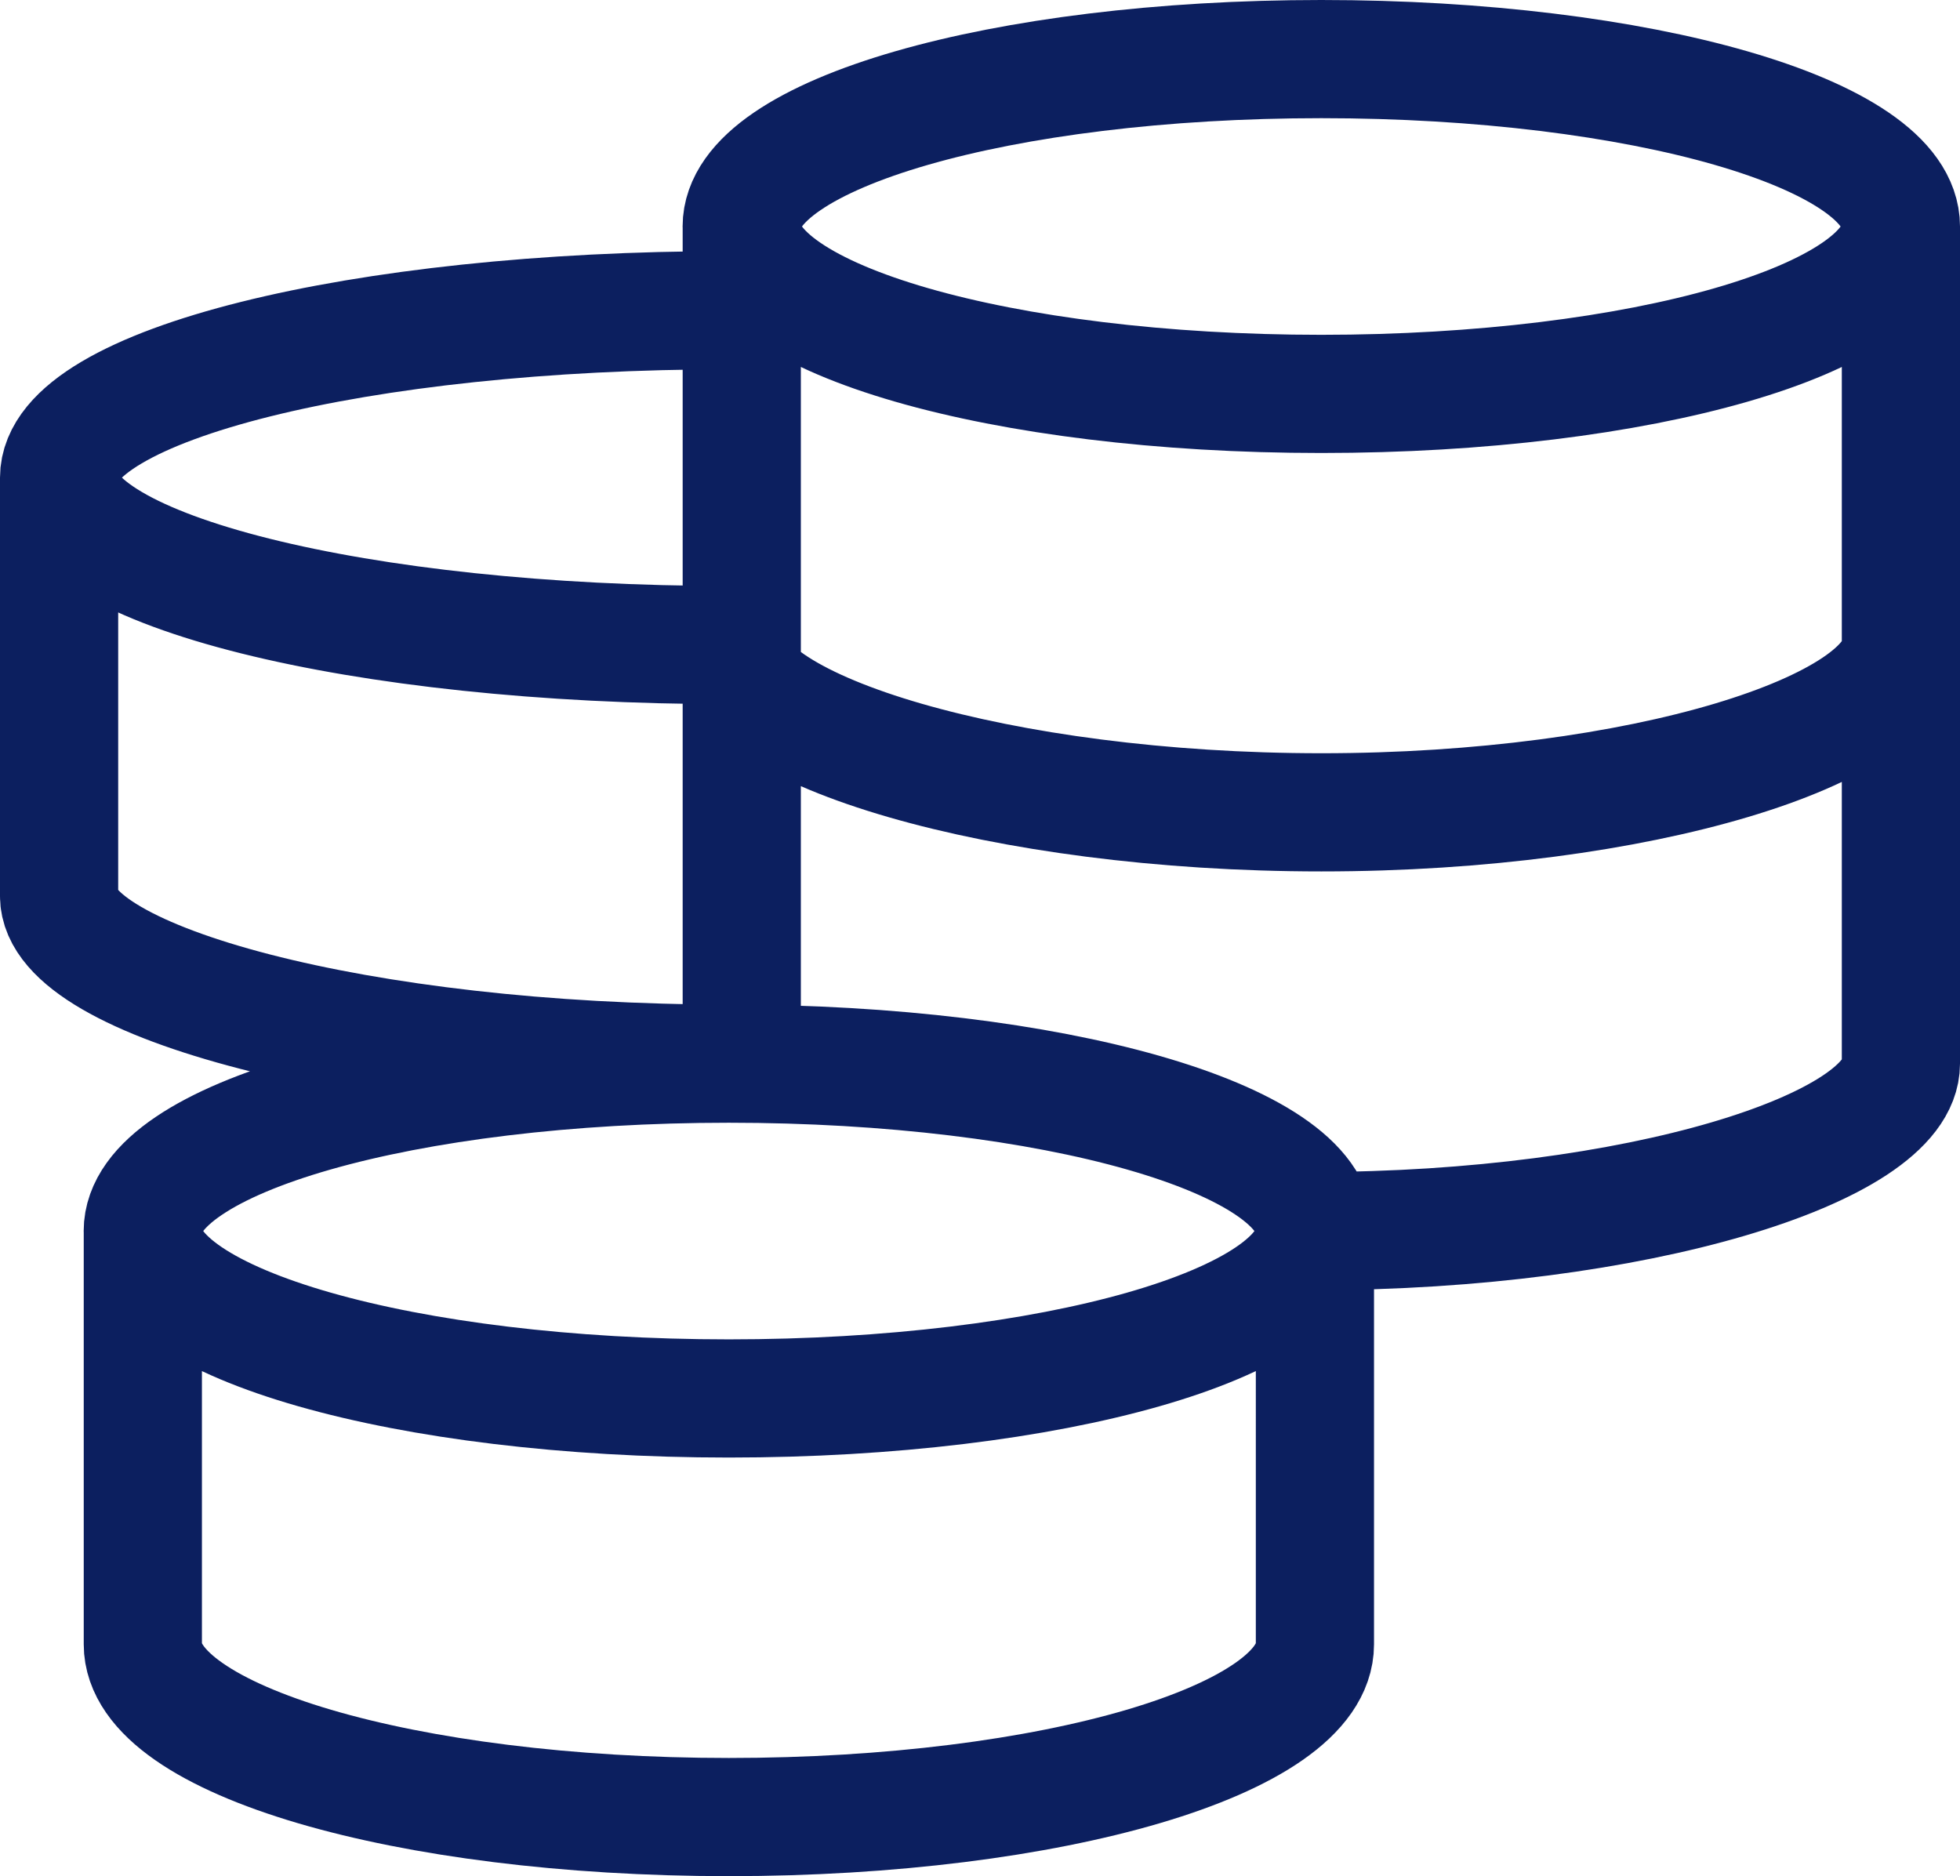
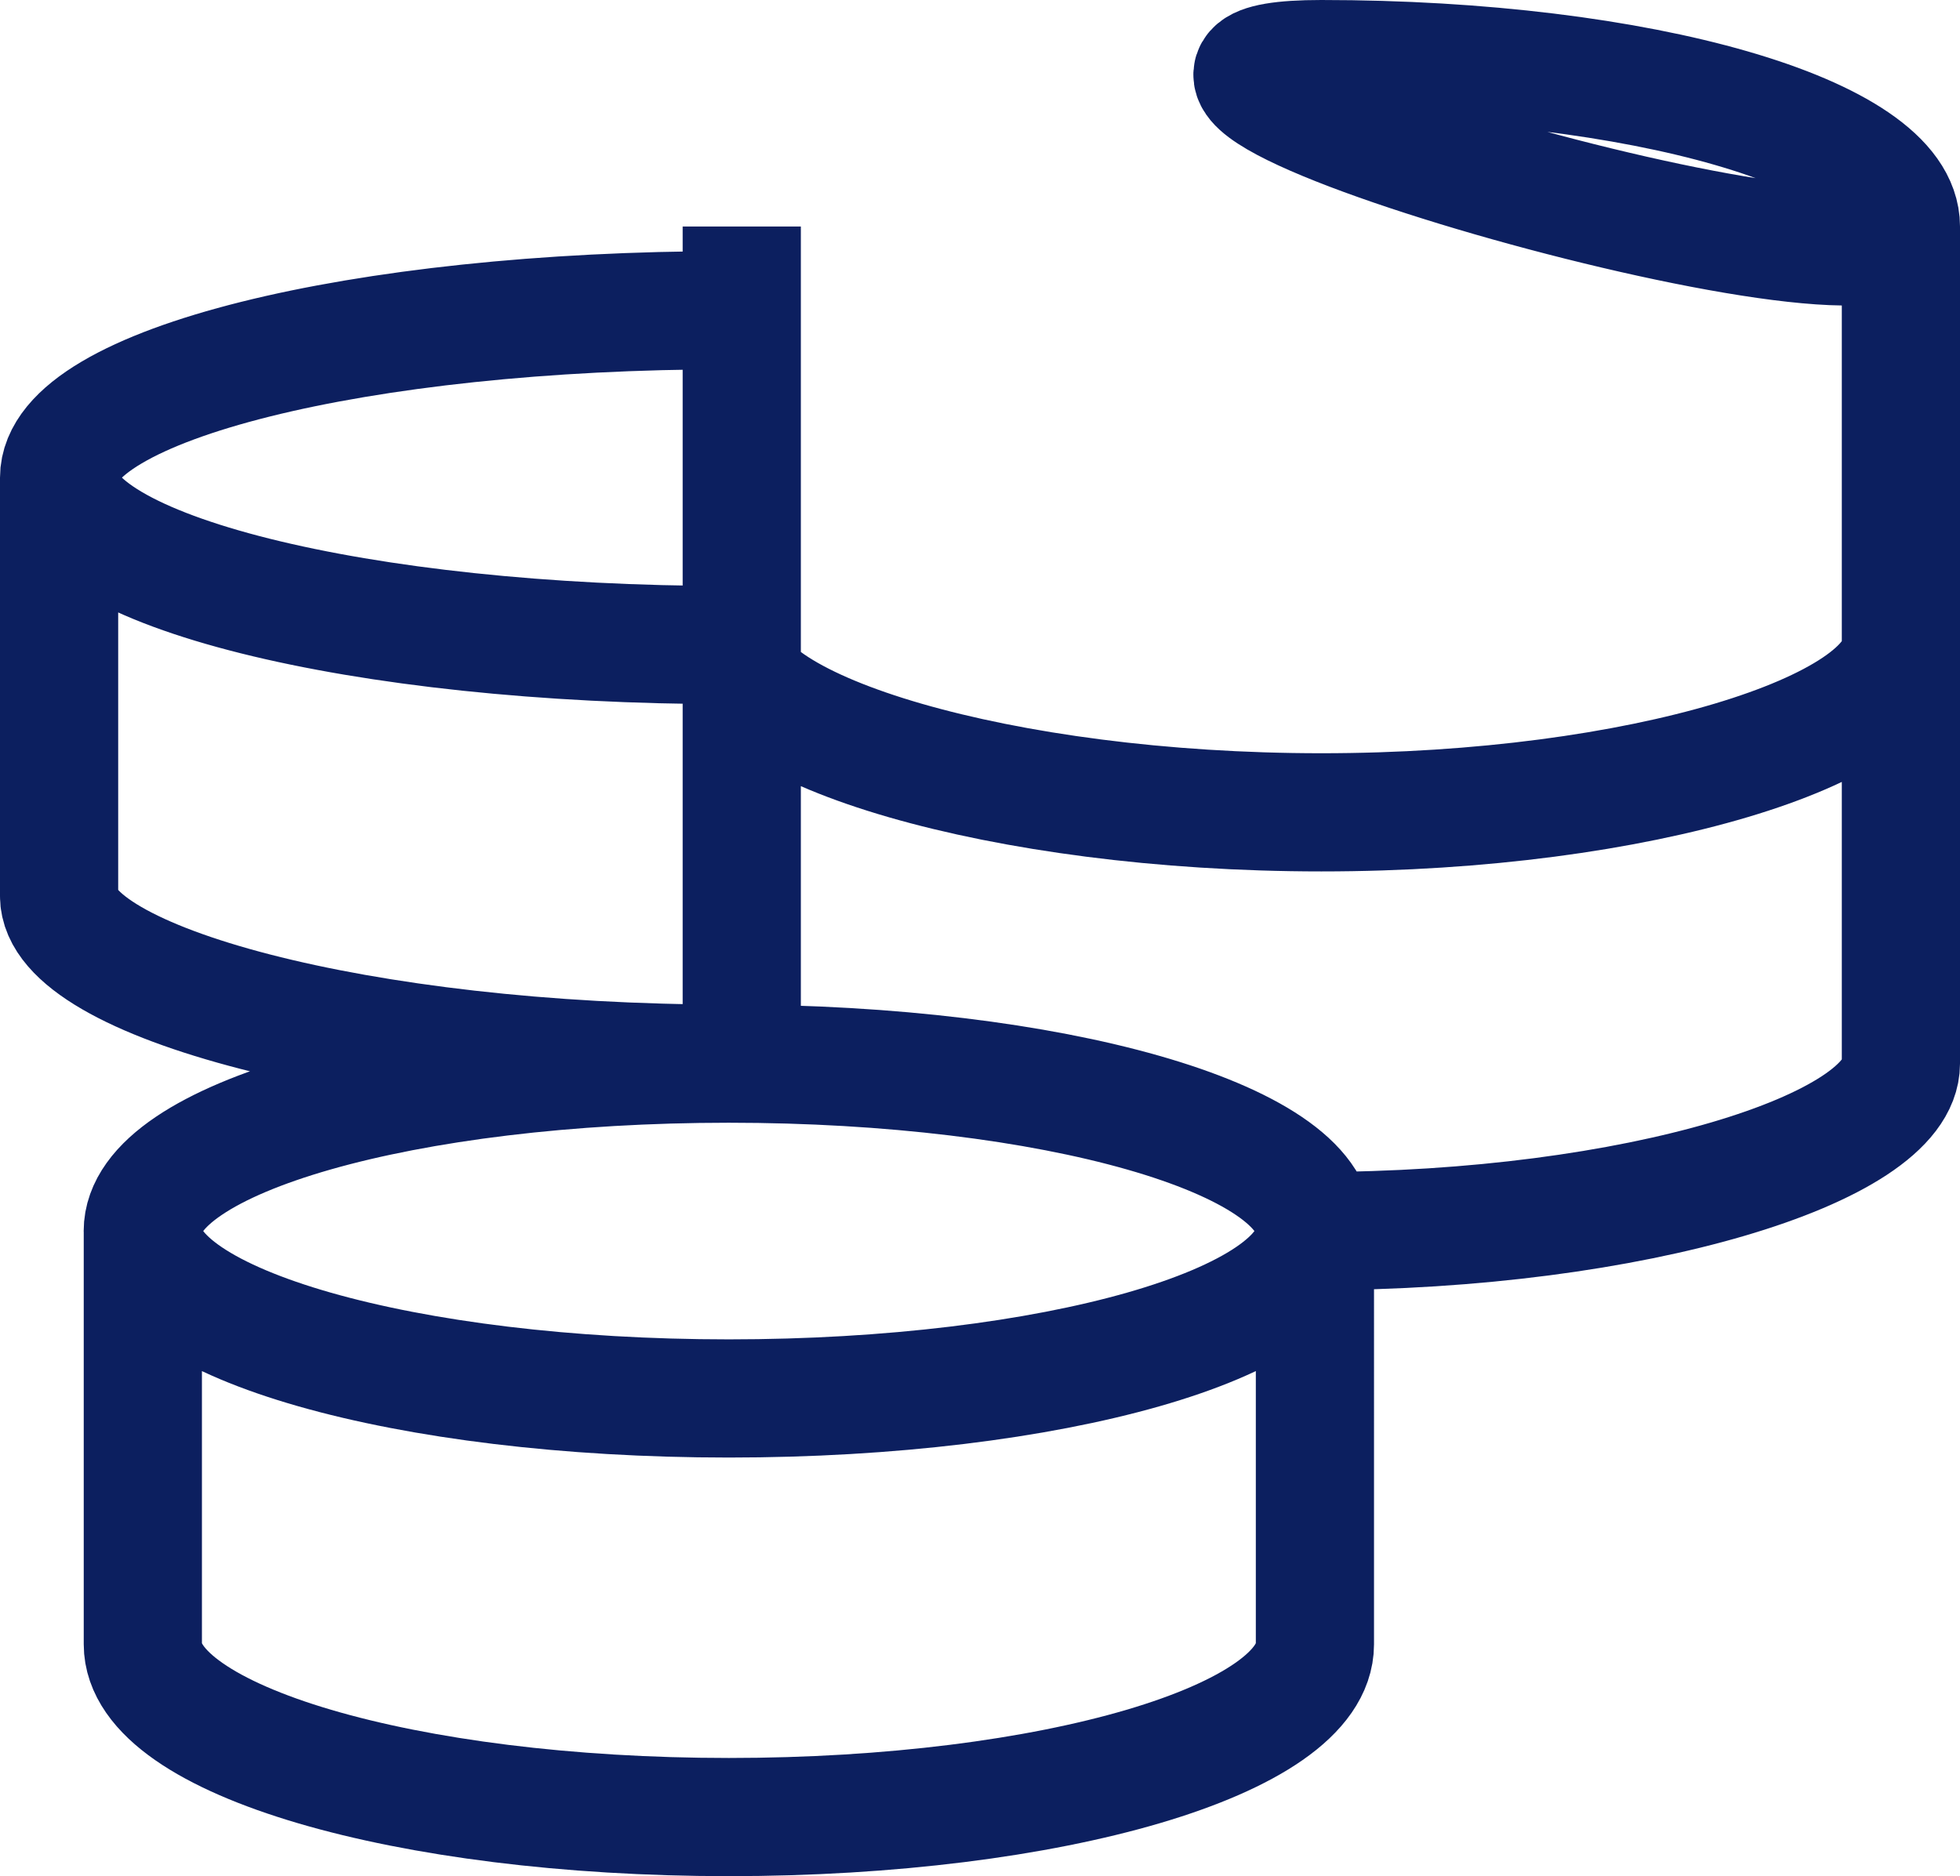
<svg xmlns="http://www.w3.org/2000/svg" width="33.167" height="31.75" viewBox="0 0 33.167 31.75">
-   <path id="money" d="M22.25,21.833c0-1.565-4.44-2.833-9.917-2.833s-9.917,1.268-9.917,2.833,4.44,2.833,9.917,2.833S22.25,23.4,22.25,21.833Zm-19.833,0v6.994c0,1.615,4.44,2.923,9.917,2.923s9.917-1.309,9.917-2.923V21.833M12.333,6.25C6.075,6.25,1,7.518,1,9.083s5.075,2.833,11.333,2.833M1,9.083v7.083C1,17.6,6.075,19,12.333,19M32.167,4.833C32.167,3.268,27.775,2,22.359,2s-9.808,1.268-9.808,2.833,4.392,2.833,9.808,2.833S32.167,6.4,32.167,4.833Zm-9.917,17c5.417,0,9.917-1.4,9.917-2.833V4.833m-19.615,0v14.4m-.218-7.319c0,1.435,4.608,2.833,10.026,2.833s9.808-1.4,9.808-2.833" transform="translate(0 -1)" fill="none" stroke="#0c1f5f" stroke-width="2" />
+   <path id="money" d="M22.25,21.833c0-1.565-4.44-2.833-9.917-2.833s-9.917,1.268-9.917,2.833,4.44,2.833,9.917,2.833S22.25,23.4,22.25,21.833Zm-19.833,0v6.994c0,1.615,4.44,2.923,9.917,2.923s9.917-1.309,9.917-2.923V21.833M12.333,6.25C6.075,6.25,1,7.518,1,9.083s5.075,2.833,11.333,2.833M1,9.083v7.083C1,17.6,6.075,19,12.333,19M32.167,4.833C32.167,3.268,27.775,2,22.359,2S32.167,6.4,32.167,4.833Zm-9.917,17c5.417,0,9.917-1.4,9.917-2.833V4.833m-19.615,0v14.4m-.218-7.319c0,1.435,4.608,2.833,10.026,2.833s9.808-1.4,9.808-2.833" transform="translate(0 -1)" fill="none" stroke="#0c1f5f" stroke-width="2" />
</svg>